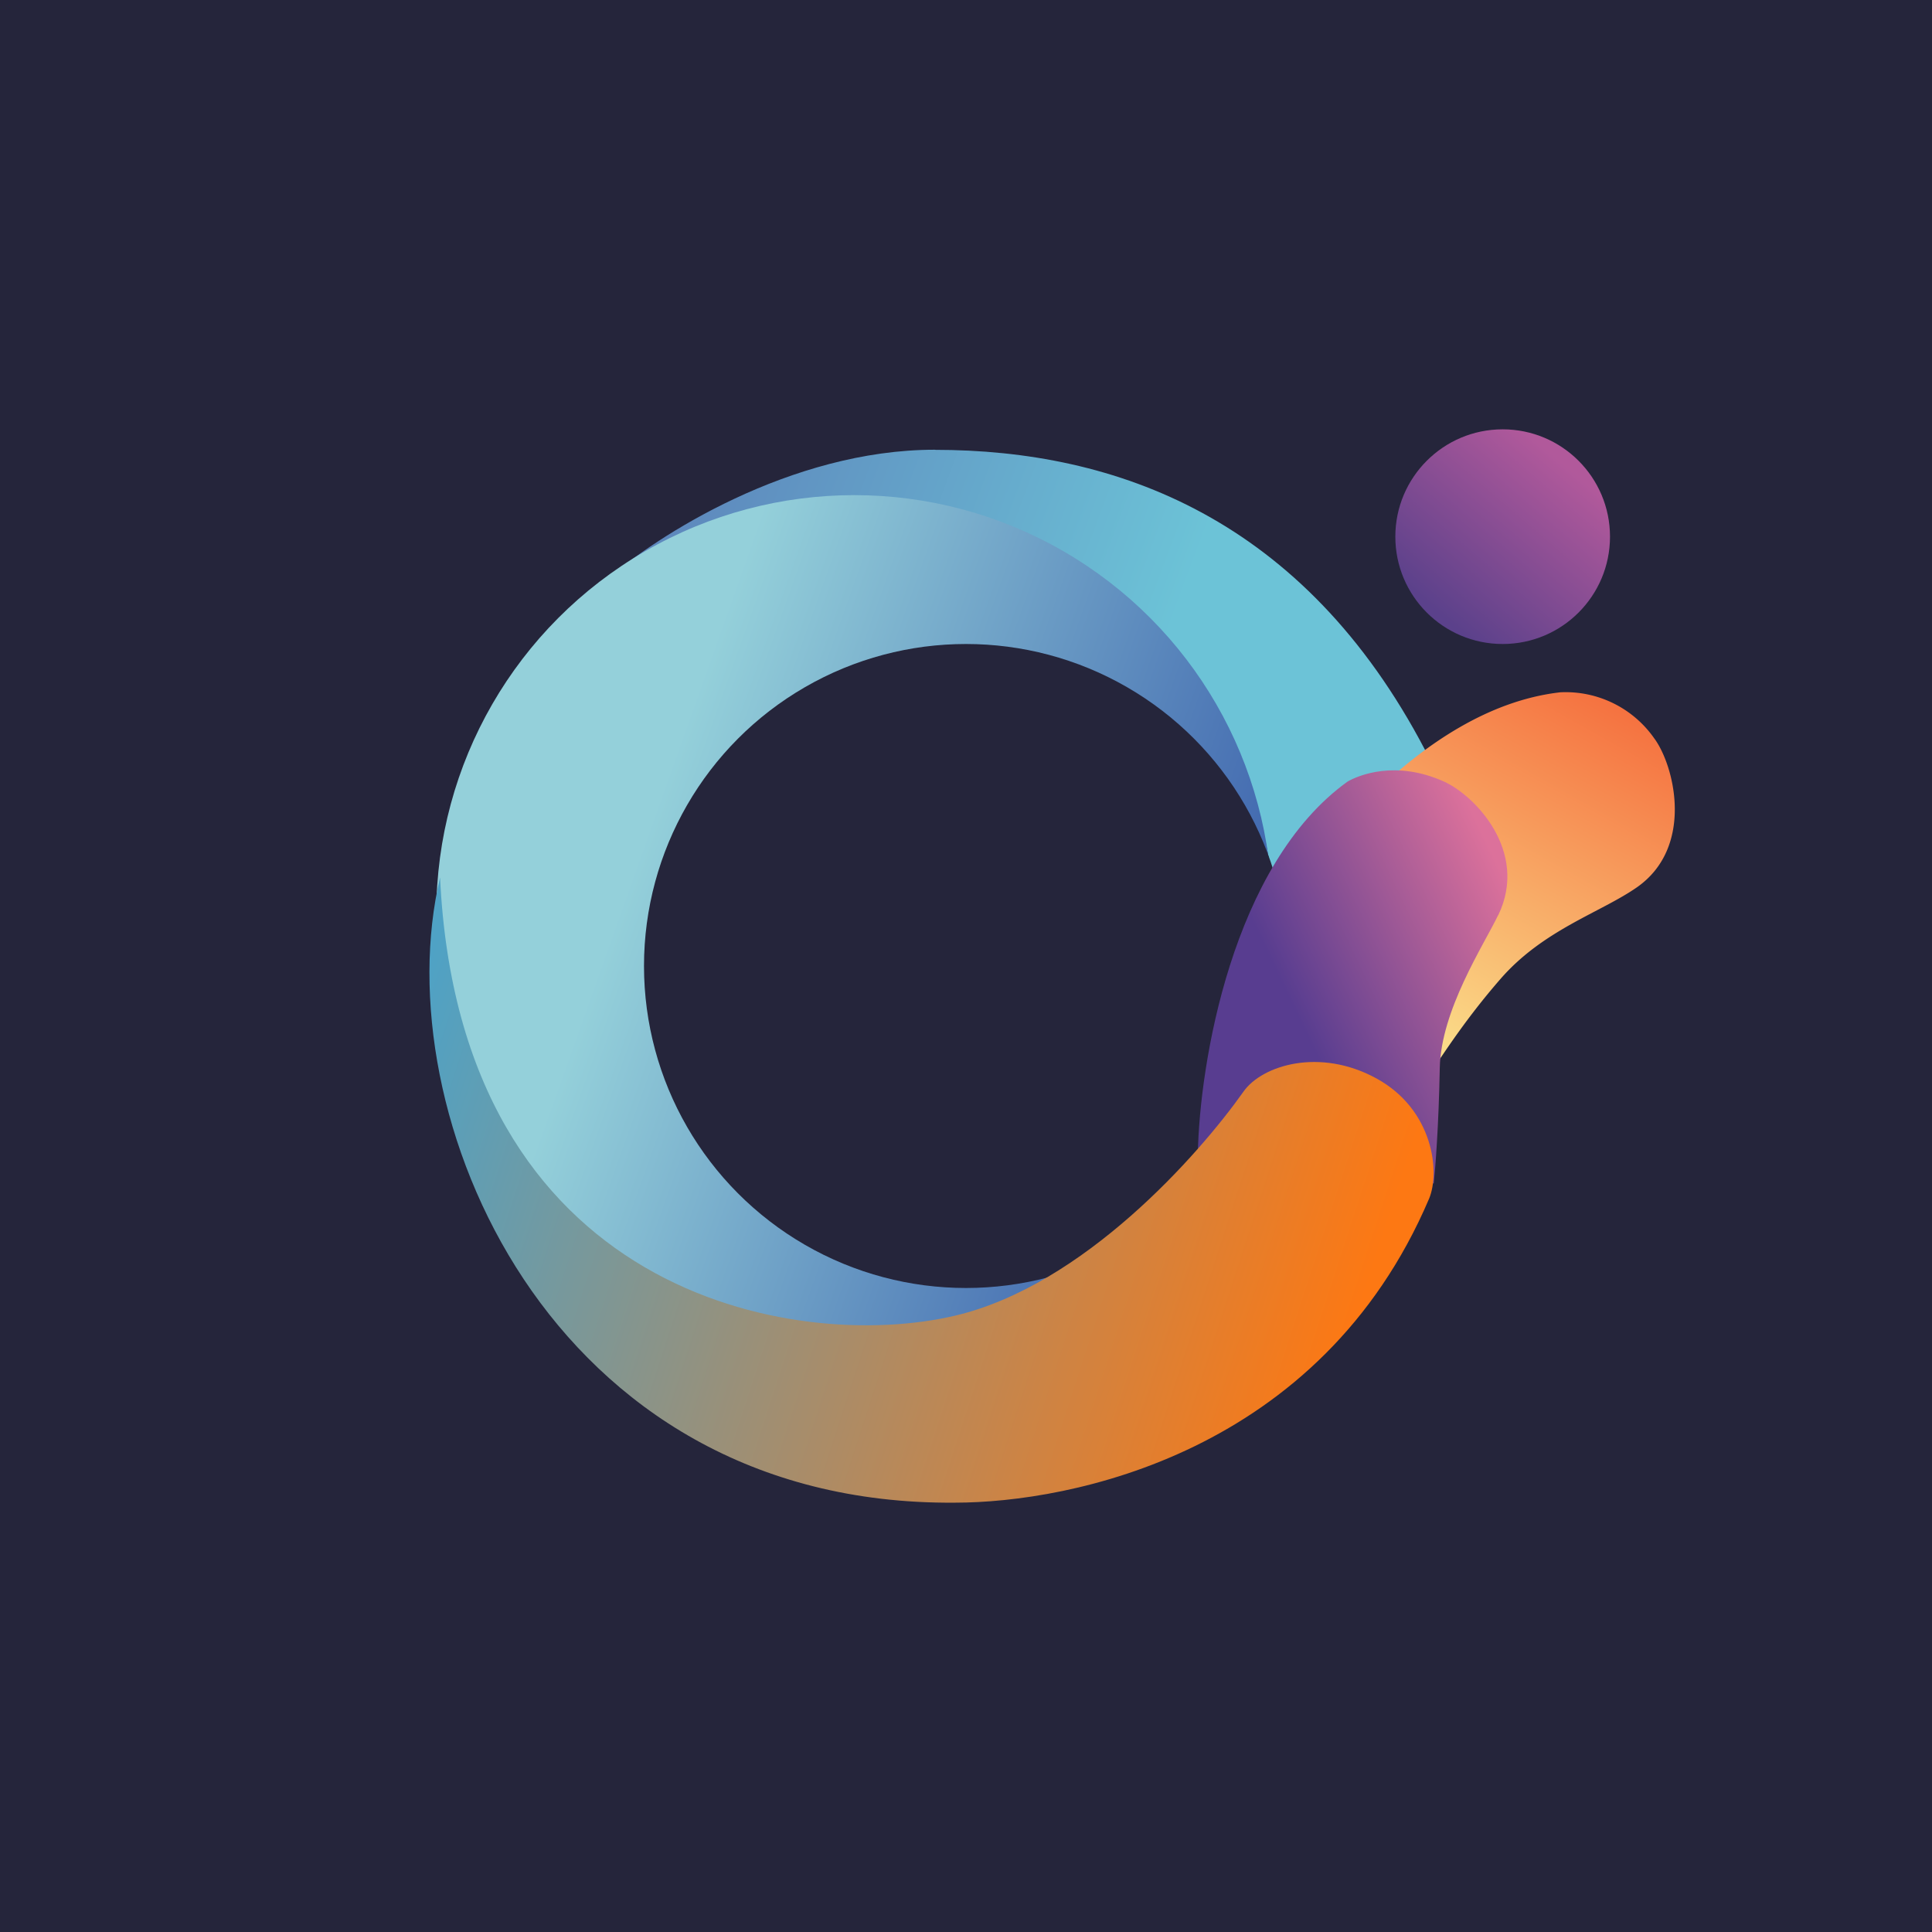
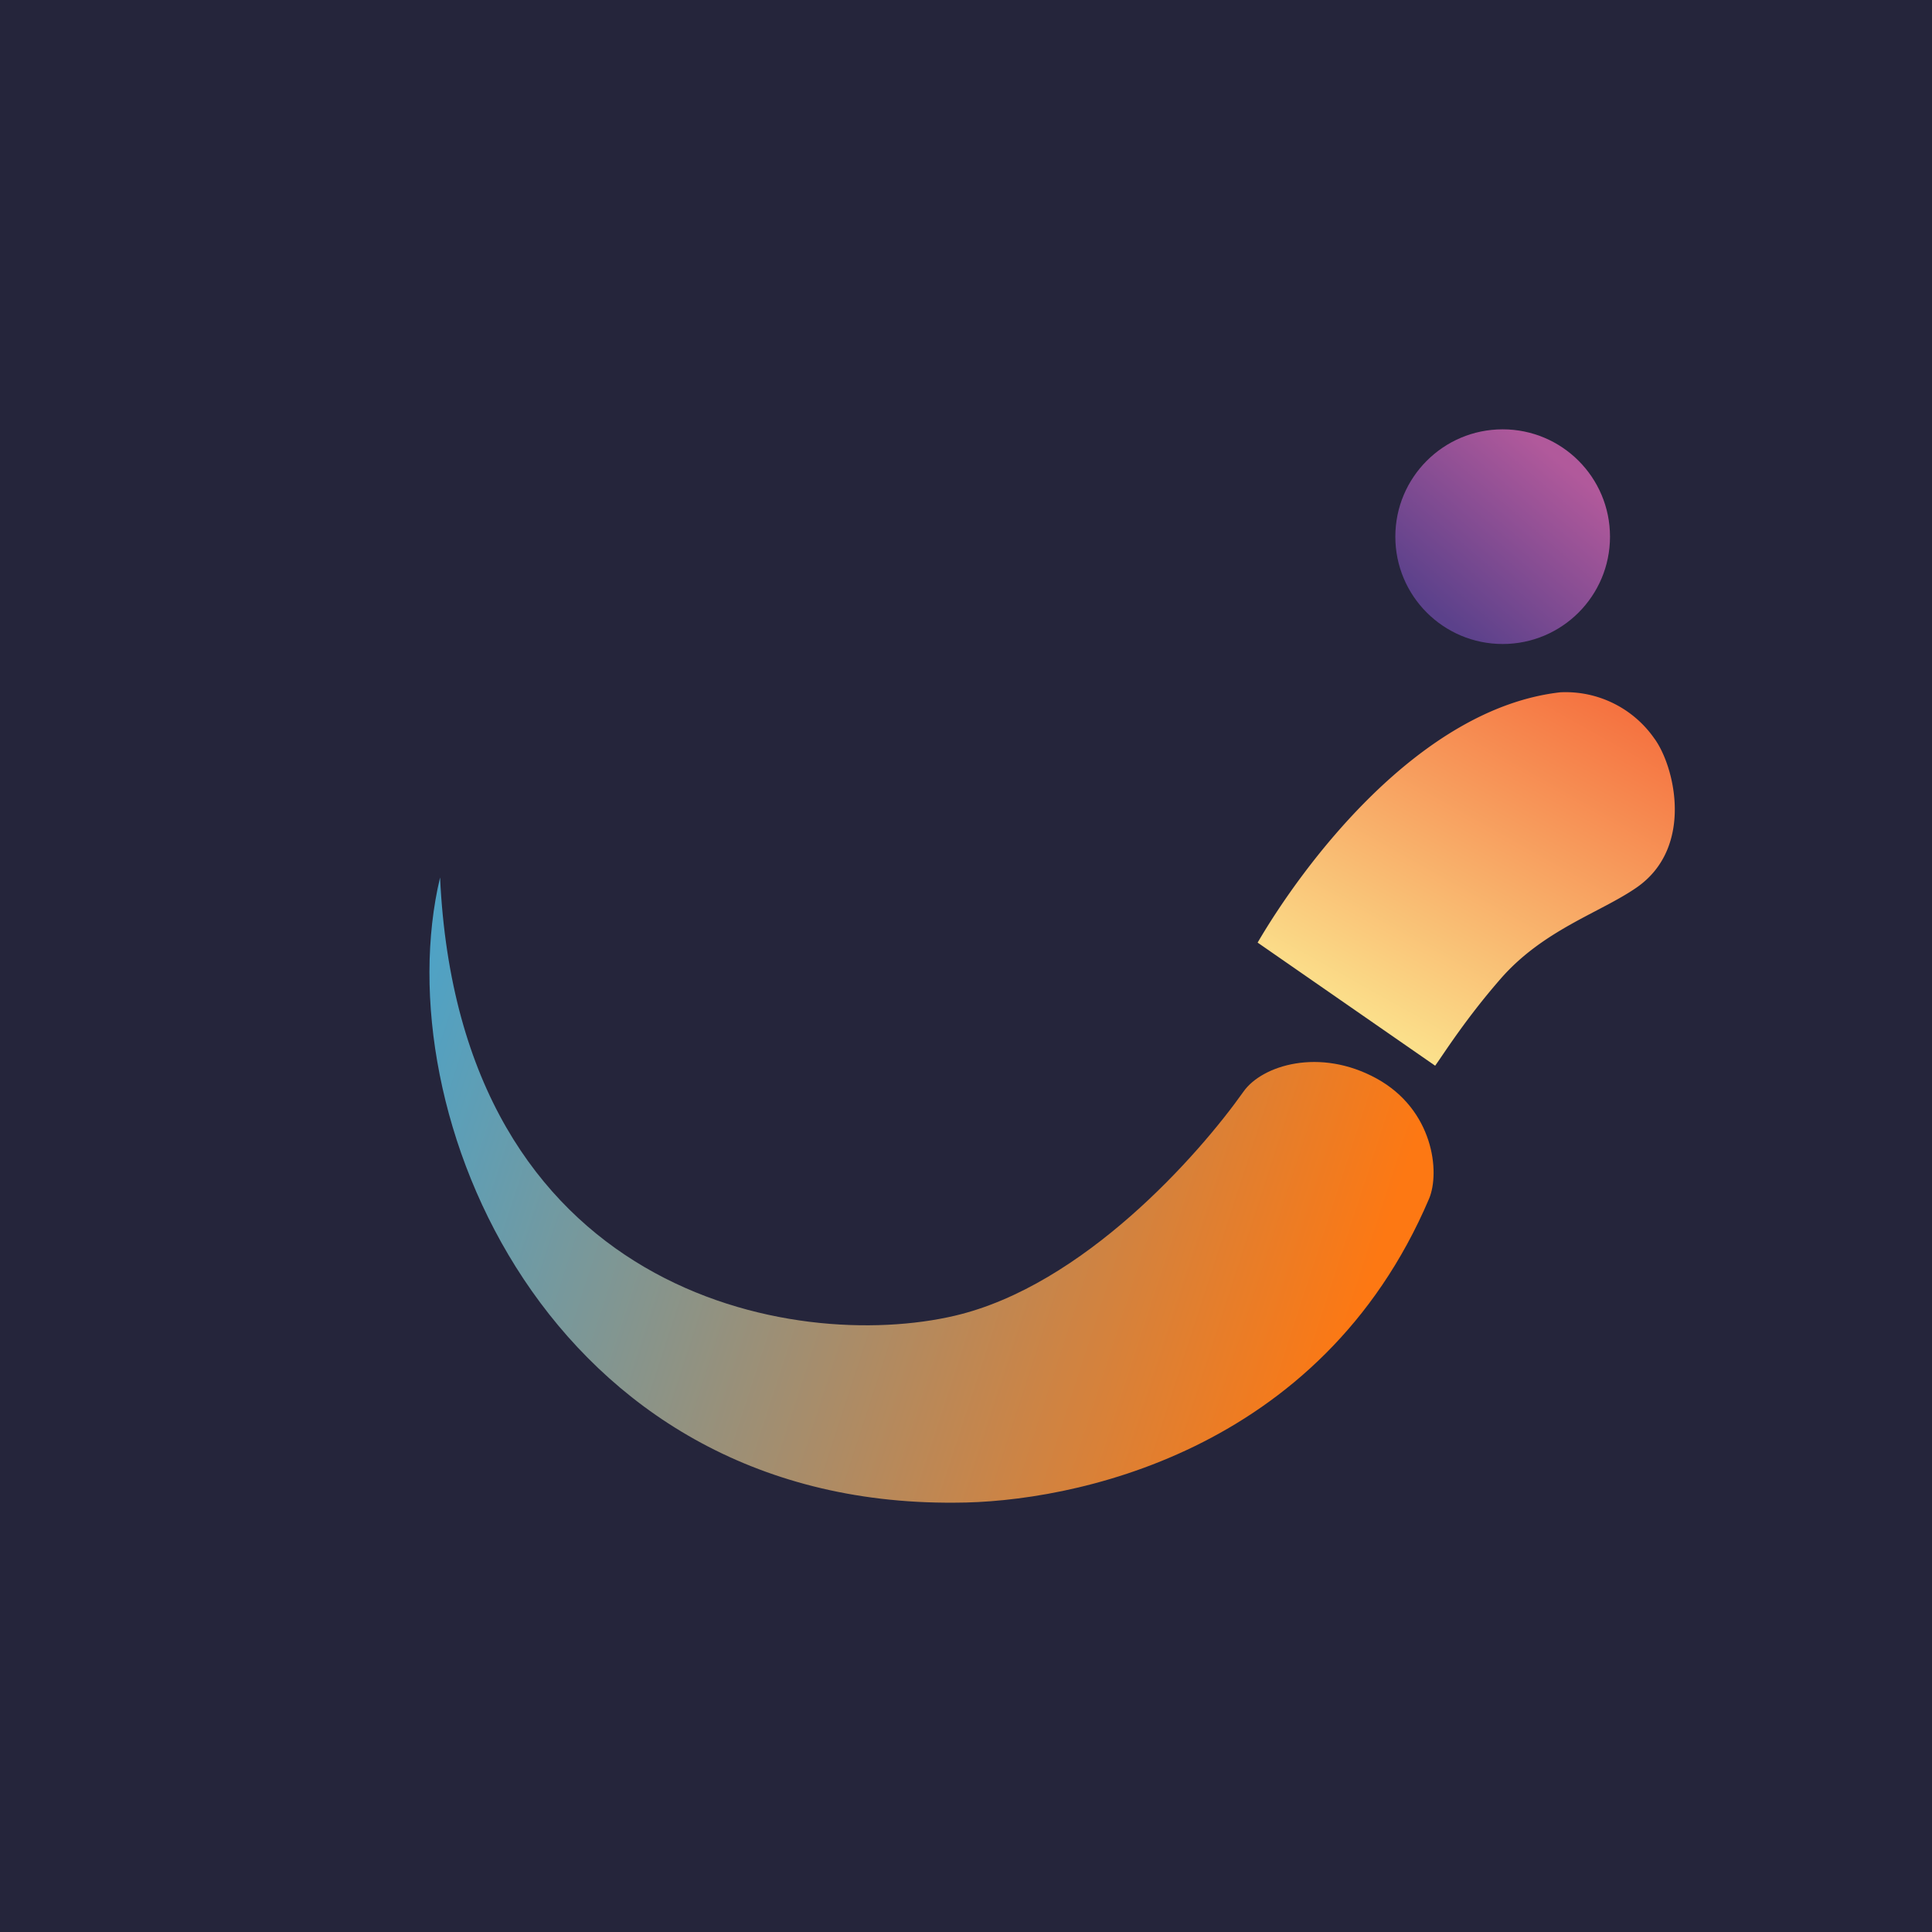
<svg xmlns="http://www.w3.org/2000/svg" width="18" height="18">
  <path fill="#25253B" d="M0 0h18v18H0z" />
-   <path d="M8.71 4.19c-1.348 0-2.602.809-3.06 1.213 1.124-.698 2.508-.724 3.06-.65 2.239.348 3.024 2.429 3.137 3.425.855.327 2.338.546 1.432-1.187-1.133-2.166-2.883-2.8-4.569-2.8z" fill="url(#paint0_linear)" />
-   <circle cx="7.959" cy="8.507" r="3.894" fill="url(#paint1_linear)" />
-   <circle cx="9" cy="9" r="3" fill="#25253B" />
  <path d="M15.252 8.266c.535-.375.35-1.134.158-1.39a1.007 1.007 0 00-.873-.426c-1.32.15-2.4 1.613-2.82 2.332l1.654 1.147c.078-.108.282-.434.611-.811.4-.458.934-.617 1.27-.852z" fill="url(#paint2_linear)" />
-   <path d="M13.96 8.524c.283-.59-.216-1.112-.508-1.243-.451-.202-.794-.058-.896 0-1.079.775-1.38 2.634-1.396 3.467l2.198.278c.014-.133.046-.533.056-1.074.01-.54.41-1.147.545-1.428z" fill="url(#paint3_linear)" />
  <path d="M8.896 14C5.1 14.03 3.58 10.36 4.1 8.175c.182 3.888 3.302 4.434 4.797 4.083 1.196-.281 2.27-1.496 2.69-2.09.172-.242.707-.411 1.238-.12.53.291.594.873.489 1.121C12.303 13.541 9.975 14 8.896 14z" fill="url(#paint4_linear)" />
  <circle cx="14" cy="5" r="1" fill="url(#paint5_linear)" />
  <defs>
    <linearGradient id="paint0_linear" x1="5.955" y1="5.175" x2="13.408" y2="7.96" gradientUnits="userSpaceOnUse">
      <stop stop-color="#5D86BC" />
      <stop offset=".614" stop-color="#6CC3D7" />
    </linearGradient>
    <linearGradient id="paint1_linear" x1="4.481" y1="7.086" x2="11.47" y2="9.57" gradientUnits="userSpaceOnUse">
      <stop offset=".226" stop-color="#94D0DA" />
      <stop offset="1" stop-color="#3F65AE" />
    </linearGradient>
    <linearGradient id="paint2_linear" x1="14.724" y1="6.391" x2="12.894" y2="9.662" gradientUnits="userSpaceOnUse">
      <stop stop-color="#F57240" />
      <stop offset="1" stop-color="#FBE18C" />
    </linearGradient>
    <linearGradient id="paint3_linear" x1="11.415" y1="9.489" x2="14.043" y2="8.233" gradientUnits="userSpaceOnUse">
      <stop offset=".212" stop-color="#583D90" />
      <stop offset="1" stop-color="#DC719B" />
    </linearGradient>
    <linearGradient id="paint4_linear" x1="4" y1="8.943" x2="12.807" y2="11.809" gradientUnits="userSpaceOnUse">
      <stop stop-color="#4FA2C5" />
      <stop offset="1" stop-color="#FD7813" />
    </linearGradient>
    <linearGradient id="paint5_linear" x1="14.584" y1="4.335" x2="13.402" y2="5.714" gradientUnits="userSpaceOnUse">
      <stop stop-color="#B1599B" />
      <stop offset="1" stop-color="#5B418B" />
    </linearGradient>
  </defs>
</svg>